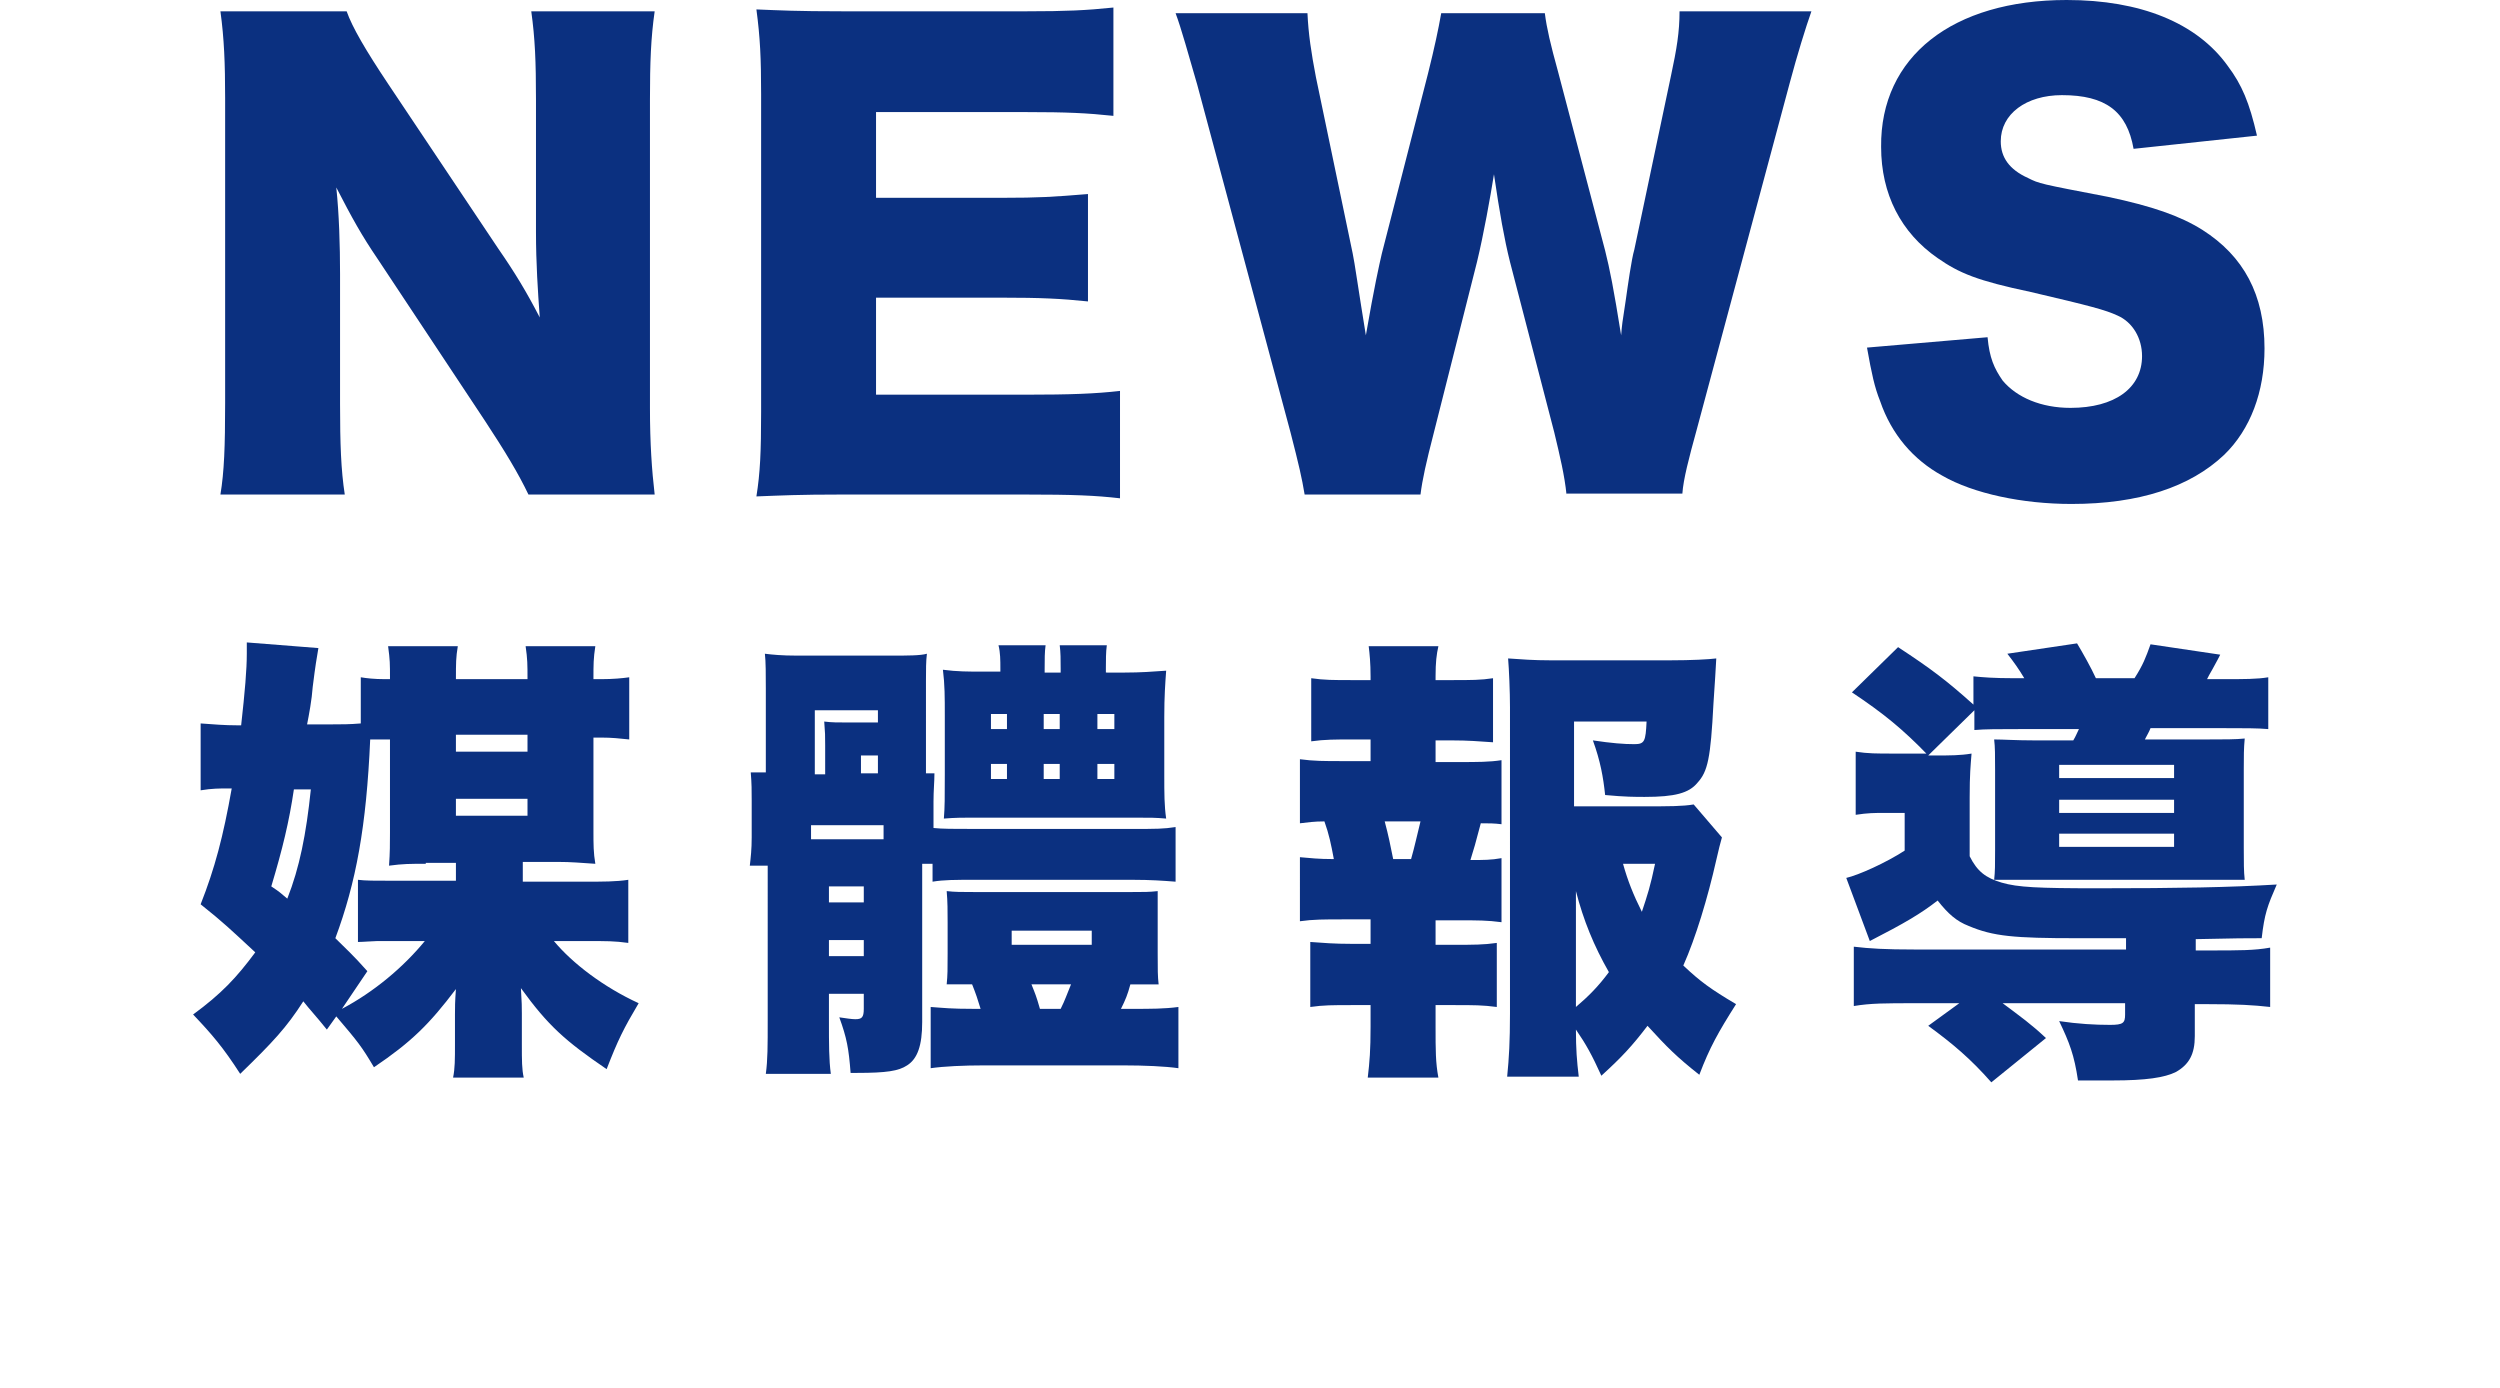
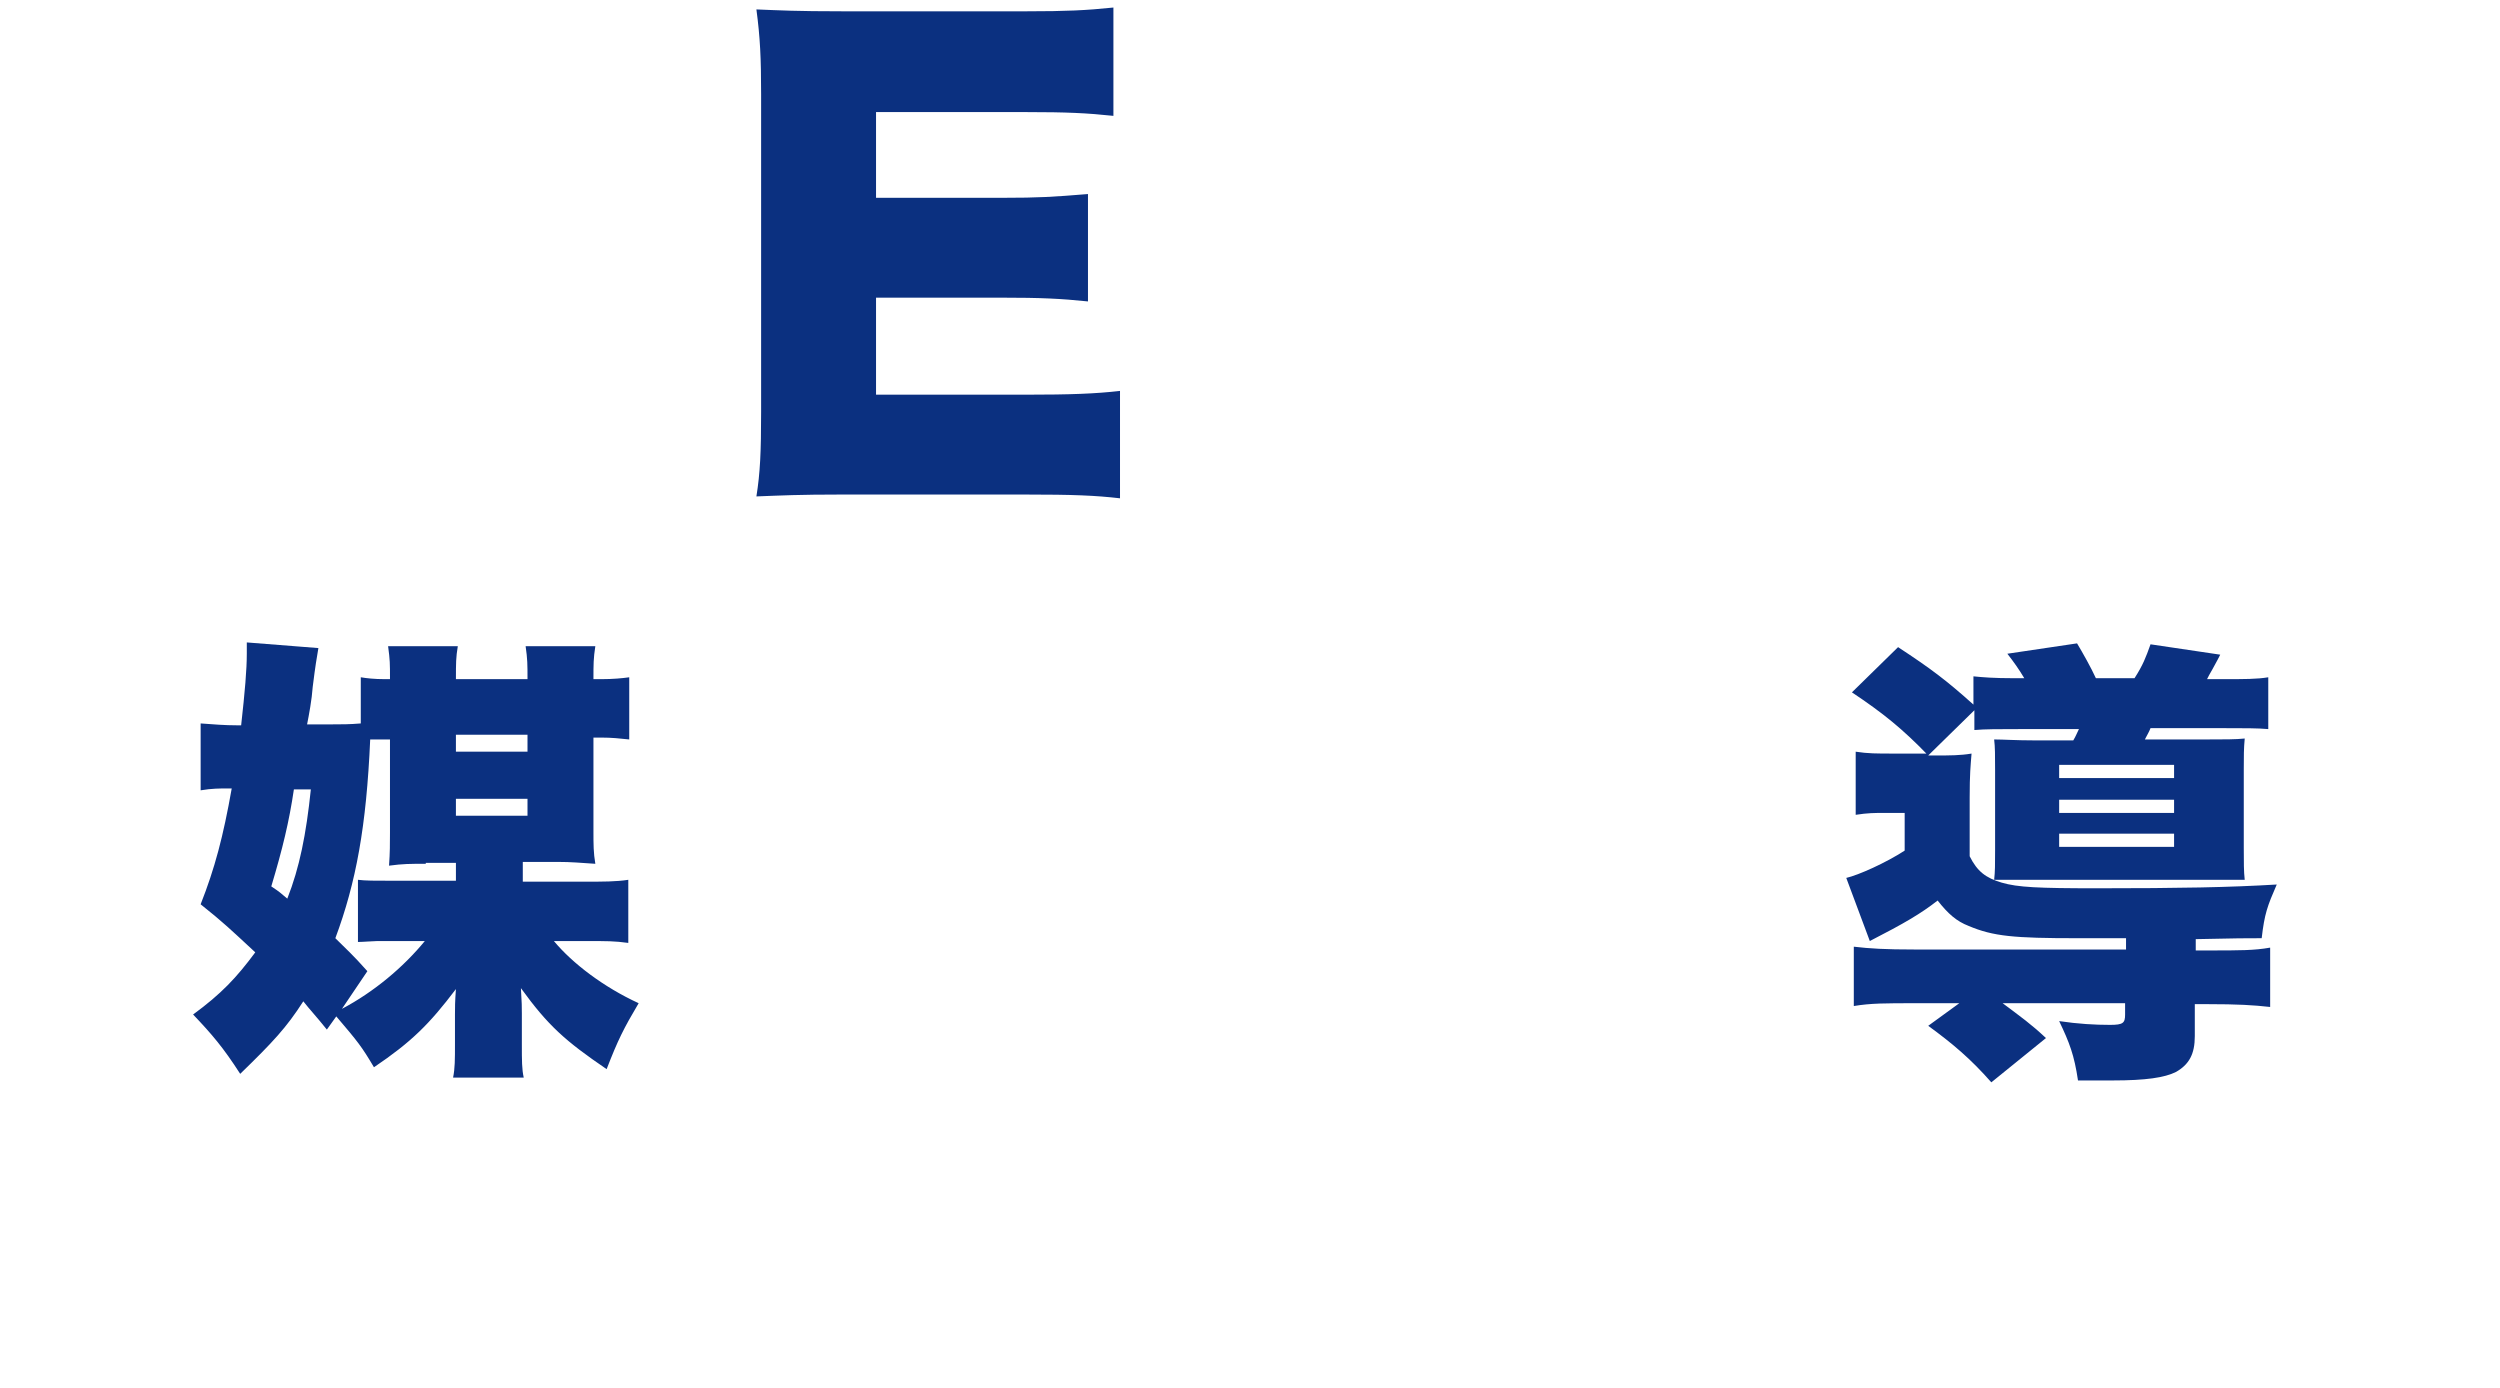
<svg xmlns="http://www.w3.org/2000/svg" version="1.1" id="圖層_1" x="0px" y="0px" width="265.4px" height="147.4px" viewBox="0 0 265.4 147.4" enable-background="new 0 0 265.4 147.4" xml:space="preserve">
  <g>
-     <path fill="#0B3080" d="M52.9,26.4c1.8,2.6,3,4.6,4.4,7.3c-0.2-2.8-0.4-5.7-0.4-9.1v-14c0-4.1-0.1-6.5-0.5-9.4h13.1   c-0.4,2.8-0.5,5.4-0.5,9.4v32.7c0,3.8,0.2,6.6,0.5,9.2H56.1c-1.1-2.3-2.5-4.6-4.6-7.8L40.1,27.5c-1.7-2.5-2.7-4.3-4.4-7.6   c0.3,2.8,0.4,6.2,0.4,9.2v13.8c0,4.2,0.1,7,0.5,9.6H23.4c0.4-2.4,0.5-5.1,0.5-9.7V10.4c0-3.6-0.1-6.3-0.5-9.2h13.4   c0.6,1.7,2,4.1,4.4,7.7L52.9,26.4z" />
    <path fill="#0B3080" d="M118.9,52.9c-2.6-0.3-4.9-0.4-10.2-0.4H89.4c-4.7,0-6.4,0.1-9.1,0.2c0.4-2.5,0.5-4.7,0.5-9V10   c0-3.8-0.1-6-0.5-9c2.5,0.1,4.2,0.2,9.1,0.2H109c4.2,0,6.3-0.1,9.2-0.4v11.5c-2.8-0.3-5-0.4-9.2-0.4H93v9.1h13.3   c4.1,0,5.5-0.1,9.2-0.4v11.4c-2.9-0.3-5-0.4-9.2-0.4H93v10.3h15.9c4.7,0,7.4-0.1,10-0.4V52.9z" />
-     <path fill="#0B3080" d="M166.3,52.5c-0.2-2-0.7-4.1-1.3-6.6l-4.7-18.1c-0.6-2.4-1.1-5.2-1.7-9.3c-0.4,2.5-1.1,6.4-1.8,9.3   l-4.6,18.2c-0.8,3.1-1.2,4.9-1.4,6.5h-12.3c-0.3-1.8-0.6-3.1-1.5-6.6l-9.9-36.9c-0.9-3.1-1.7-6-2.3-7.6h14c0.1,2.2,0.4,4.2,0.9,6.8   l3.9,18.7c0.2,0.9,0.6,3.8,1.4,8.7c0.9-5.2,1.4-7.4,1.7-8.7l4.9-19.1c0.7-2.8,1.1-4.7,1.4-6.4h11c0.2,1.6,0.6,3.3,1.4,6.2l5,19   c0.5,2,0.9,4,1.7,9c0.1-1.2,0.1-1.2,0.5-3.8c0.2-1.4,0.6-4.3,0.9-5.3L177.4,8c0.6-2.8,0.9-4.6,0.9-6.8h14c-0.6,1.7-1.5,4.6-2.3,7.6   l-9.9,36.9c-0.8,2.9-1.4,5.2-1.5,6.7H166.3z" />
-     <path fill="#0B3080" d="M211,35.8c0.2,2.2,0.7,3.3,1.6,4.6c1.5,1.8,4.1,2.9,7.2,2.9c4.7,0,7.6-2.1,7.6-5.5c0-1.9-1-3.6-2.6-4.3   c-1.3-0.6-2.8-1-9.2-2.5c-5.7-1.2-7.6-2-9.9-3.6c-3.9-2.7-6-6.8-6-11.8C199.6,6,207.3,0,219.4,0c7.8,0,13.8,2.4,17.1,7   c1.5,2,2.3,3.9,3.1,7.4l-13.1,1.4c-0.7-4-3-5.7-7.6-5.7c-3.8,0-6.5,2-6.5,4.9c0,1.7,0.9,3,2.9,3.9c1.2,0.6,1.2,0.6,8.5,2   c4.7,1,7.6,2,10,3.5c4.4,2.8,6.6,6.9,6.6,12.6c0,4.6-1.5,8.6-4.3,11.3c-3.6,3.4-9,5.2-16.2,5.2c-5.2,0-10.4-1.1-13.7-3   c-3.1-1.7-5.4-4.4-6.6-7.9c-0.6-1.5-0.9-2.9-1.4-5.7L211,35.8z" />
  </g>
  <g>
    <path fill="#0B3080" d="M55.4,93.6h6.5c2.2,0,3.5,0,4.8-0.2v6.7c-1.5-0.2-2.1-0.2-4.8-0.2h-3.1c2,2.4,5.3,4.9,9,6.6   c-1.6,2.7-2.2,3.9-3.4,7c-4.4-3-6.2-4.6-9.1-8.6c0.1,1.6,0.1,2,0.1,2.7v3.3c0,1.7,0,2.6,0.2,3.5h-7.5c0.2-1,0.2-1.9,0.2-3.6v-3.1   c0-0.8,0-1.3,0.1-2.7c-2.8,3.7-4.7,5.6-8.7,8.3c-1.3-2.2-1.7-2.7-4-5.4l-1,1.4c-1.2-1.5-1.8-2.1-2.5-3c-1.8,2.8-3.2,4.3-6.7,7.7   c-1.8-2.8-3-4.2-5-6.3c3-2.2,4.6-3.9,6.6-6.6c-2.7-2.5-3.3-3.1-5.8-5.1c1.5-3.8,2.4-7.2,3.3-12.3h-0.3c-1,0-1.8,0-3,0.2v-7.1   c1.4,0.1,2.5,0.2,3.9,0.2h0.4c0.4-3.6,0.6-5.9,0.6-7.6c0-0.4,0-0.7,0-1.2l7.6,0.6c-0.2,1.2-0.3,1.7-0.6,4.1c-0.1,1.4-0.4,3-0.6,4   h2.6c1.1,0,1.9,0,3.1-0.1v-4.9c0.6,0.1,1.4,0.2,2.6,0.2h0.5c0-1.7,0-2-0.2-3.5h7.4c-0.2,1.2-0.2,1.8-0.2,3.5H56   c0-1.6,0-2.1-0.2-3.5h7.4c-0.2,1.3-0.2,1.9-0.2,3.5h0.8c1.3,0,2.3-0.1,3-0.2v6.6c-1-0.1-1.8-0.2-3-0.2h-0.8v9.9   c0,1.5,0,2.3,0.2,3.5c-1.6-0.1-2.5-0.2-4-0.2h-3.7V93.6z M31.2,83.8c-0.5,3.4-1.2,6.3-2.4,10.3c0.9,0.6,1,0.7,1.7,1.3   c1.3-3.3,2-6.8,2.5-11.6H31.2z M45.2,91.7c-1.7,0-2.4,0-3.9,0.2c0.1-1.4,0.1-2.3,0.1-3.5v-9.9h-0.5c-0.8,0-1.1,0-1.6,0   c-0.4,9.2-1.5,15.2-3.7,21.1c1.2,1.2,1.8,1.7,3.4,3.5l-2.7,4c3.4-1.8,6.5-4.4,8.8-7.2h-5c-0.4,0-1.6,0.1-2.1,0.1v-6.6   c0.8,0.1,1.7,0.1,3.8,0.1h6.6v-1.9H45.2z M48.4,78v1.8H56V78H48.4z M48.4,86.6H56v-1.8h-7.6V86.6z" />
-     <path fill="#0B3080" d="M98.1,82.1c0.5,0,0.7,0,1.1,0c0,0.9-0.1,1.8-0.1,3v2.8c0.9,0.1,2.1,0.1,4.3,0.1h16.8c2.6,0,3.3,0,4.6-0.2   v5.8c-1.3-0.1-2.6-0.2-4.6-0.2h-16.7c-2.1,0-3.3,0-4.5,0.2v-1.9h-1.1v16.8c0,2.5-0.5,3.9-1.6,4.6c-0.9,0.6-2.2,0.8-5.3,0.8   c-0.2,0-0.4,0-0.7,0c-0.2-2.6-0.4-3.7-1.2-5.9c0.7,0.1,1.3,0.2,1.7,0.2c0.7,0,0.9-0.2,0.9-1.1v-1.6H88v2.8c0,2.6,0,4.2,0.2,5.7   h-6.9c0.2-1.5,0.2-2.9,0.2-5.7V91.9h-1.9c0.1-0.9,0.2-1.7,0.2-3V85c0-1.1,0-1.8-0.1-3c0.6,0,0.9,0,1.6,0v-8.9c0-1.4,0-2.9-0.1-3.7   c0.8,0.1,1.8,0.2,3.4,0.2h10c1.8,0,3.1,0,3.8-0.2c-0.1,0.8-0.1,1.7-0.1,2.8V82.1z M93.8,87.6h-7.7v1.5h7.7V87.6z M87.6,79.1   c0-1,0-1.3-0.1-2.5c0.8,0.1,1.4,0.1,2.6,0.1h3.1v-1.3h-6.7v6.8h1.1V79.1z M91.7,95.8v-1.7H88v1.7H91.7z M91.7,101.5v-1.7H88v1.7   H91.7z M93.2,82.1v-1.9h-1.8v1.9H93.2z M104.1,107.1c-0.3-1-0.5-1.6-0.9-2.6c-1.9,0-1.9,0-2.7,0c0.1-1,0.1-1.6,0.1-3.3v-3.3   c0-1.1,0-2.2-0.1-3.3c0.9,0.1,1.5,0.1,3,0.1H120c1.5,0,2,0,2.9-0.1l0,0.5c0,0.8,0,1.3,0,2.8v3.3c0,1.8,0,2.4,0.1,3.3   c-1.1,0-1.5,0-3,0c-0.3,1.1-0.5,1.6-1,2.6h1.2c2,0,3.4,0,4.9-0.2v6.5c-1.4-0.2-3.6-0.3-5.9-0.3h-14.7c-2.2,0-4.3,0.1-5.7,0.3v-6.5   c1.4,0.1,2.1,0.2,4.6,0.2H104.1z M119.4,71.4c1.7,0,3-0.1,4.4-0.2c-0.1,1.4-0.2,2.7-0.2,4.9v6.1c0,2.1,0,3.3,0.2,4.7   c-1.2-0.1-1.5-0.1-3.6-0.1h-17c-0.9,0-1.8,0-3,0.1c0.1-1.2,0.1-2.2,0.1-4.7V76c0-2,0-3.3-0.2-4.9c1.5,0.2,2.7,0.2,4.3,0.2h1.8V71   c0-0.9,0-1.7-0.2-2.5h5c-0.1,0.7-0.1,1.5-0.1,2.5v0.4h1.7V71c0-1,0-1.7-0.1-2.5h5c-0.1,0.7-0.1,1.6-0.1,2.4v0.5H119.4z M105.2,75.8   v1.6h1.7v-1.6H105.2z M105.2,81.1v1.6h1.7v-1.6H105.2z M107.4,100.3h8.5v-1.5h-8.5V100.3z M109.5,104.5c0.4,1,0.5,1.2,0.9,2.6h2.2   c0.5-1,0.6-1.4,1.1-2.6H109.5z M110.8,77.4h1.7v-1.6h-1.7V77.4z M110.8,82.7h1.7v-1.6h-1.7V82.7z M116.5,77.4h1.8v-1.6h-1.8V77.4z    M116.5,82.7h1.8v-1.6h-1.8V82.7z" />
-     <path fill="#0B3080" d="M154.8,80.9c2.1,0,3.3,0,4.6-0.2v6.8c-0.8-0.1-1.3-0.1-2.2-0.1c-0.6,2.3-0.7,2.6-1.1,3.9   c1.4,0,2.2,0,3.3-0.2v6.8c-1.5-0.2-2.5-0.2-4.6-0.2h-2.4v2.6h2c2,0,3.1,0,4.5-0.2v6.8c-1.5-0.2-2.4-0.2-4.5-0.2h-2v2.3   c0,2.5,0,3.8,0.3,5.4h-7.5c0.2-1.7,0.3-2.9,0.3-5.4v-2.3h-2c-2,0-3,0-4.4,0.2V100c1.4,0.1,2.5,0.2,4.4,0.2h2v-2.6h-2.9   c-2,0-3.2,0-4.6,0.2V91c1.2,0.1,1.9,0.2,3.6,0.2c-0.3-1.6-0.5-2.6-1-4c-1.1,0-1.7,0.1-2.6,0.2v-6.8c1.5,0.2,2.5,0.2,4.6,0.2h2.9   v-2.3h-1.9c-1.8,0-3,0-4.4,0.2V72c1.4,0.2,2.3,0.2,4.4,0.2h1.9v-0.4c0-1.4-0.1-2.4-0.2-3.2h7.4c-0.2,0.9-0.3,1.7-0.3,3.2v0.4h1.7   c2.1,0,3.1,0,4.4-0.2v6.8c-1.5-0.1-2.6-0.2-4.4-0.2h-1.7v2.3H154.8z M149.8,91.2c0.4-1.4,0.6-2.4,1-4h-3.8c0.4,1.5,0.6,2.5,0.9,4   H149.8z M182.8,88.9c-0.2,0.7-0.3,1.1-0.6,2.4c-0.9,4-2.2,8.3-3.5,11.2c1.8,1.7,2.9,2.5,5.6,4.1c-1.9,3-2.8,4.6-3.9,7.5   c-2.4-1.9-3.4-2.9-5.5-5.2c-1.6,2.1-2.7,3.3-4.9,5.3c-1-2.2-1.6-3.3-2.7-4.9c0,2.1,0.1,3.3,0.3,5h-7.6c0.2-2,0.3-3.7,0.3-6.7V75.1   c0-1.7-0.1-4-0.2-5.2c1.4,0.1,2.7,0.2,4.5,0.2h12.7c2.3,0,4.1-0.1,4.9-0.2c-0.1,1.8-0.1,1.8-0.3,4.8c-0.3,5.8-0.6,7.2-1.7,8.4   c-0.9,1.1-2.4,1.5-5.6,1.5c-1,0-2.1,0-4.2-0.2c-0.2-1.9-0.5-3.6-1.3-5.8c2,0.3,3.3,0.4,4.4,0.4c1.1,0,1.2-0.3,1.3-2.4h-7.7v9h7.4   c2.8,0,4.1,0,5.3-0.2L182.8,88.9z M167.3,106.9c1.3-1.1,2.4-2.2,3.5-3.7c-1.6-2.8-2.7-5.5-3.5-8.6V106.9z M172.3,91.7   c0.5,1.8,1.1,3.3,2,5.1c0.6-1.8,0.9-2.7,1.4-5.1H172.3z" />
    <path fill="#0B3080" d="M204.7,80.2c-2.7-2.8-4.8-4.5-8.1-6.7l4.9-4.8c3.5,2.3,5.1,3.5,8,6.1v-3c1,0.1,2.1,0.2,4.4,0.2h1   c-0.6-1-1.1-1.7-1.8-2.6l7.4-1.1c0.6,1,1.5,2.6,2,3.7h4.1c0.9-1.4,1.2-2.2,1.7-3.6l7.4,1.1c-0.2,0.4-0.2,0.4-0.8,1.5   c-0.4,0.7-0.4,0.7-0.6,1.1h1.6c2.4,0,3.7,0,4.9-0.2v5.5c-1.1-0.1-2.5-0.1-4.9-0.1h-7.6c-0.2,0.5-0.3,0.6-0.6,1.2h6.5   c1.9,0,3.2,0,4.1-0.1c-0.1,1.1-0.1,1.8-0.1,3.3v8.3c0,1.6,0,2.5,0.1,3.4c-1.5,0-1.5,0-3.8,0h-18.5c-2.5,0-2.8,0-4.3,0   c0.1-0.9,0.1-1.6,0.1-3.2v-8.4c0-1.6,0-2.5-0.1-3.3c1,0,2.3,0.1,4.3,0.1h4.1c0.3-0.5,0.3-0.6,0.6-1.2h-6.2c-2.3,0-3.8,0-4.9,0.1   v-2.1L204.7,80.2h0.9c1.4,0,2.5,0,3.7-0.2c-0.1,1.3-0.2,2.1-0.2,4.7v6.2c0.8,1.6,1.7,2.3,3.4,2.8c1.7,0.5,3.9,0.6,10.1,0.6   c8.8,0,14.1-0.1,19.1-0.4c-1,2.3-1.3,3.1-1.6,5.7c-2.1,0-2.1,0-7,0.1v1.2h1.4c3.3,0,4.8,0,6.5-0.3v6.3c-1.8-0.2-3.4-0.3-6.7-0.3   h-1.3v3.4c0,1.9-0.6,3-2,3.8c-1.2,0.6-3.2,0.9-6.7,0.9c-0.6,0-1.7,0-3.7,0c-0.4-2.7-0.9-4-2-6.3c2,0.3,3.8,0.4,5.4,0.4   c1.4,0,1.6-0.2,1.6-1.1v-1.2h-13c2,1.5,3,2.2,4.6,3.7l-5.8,4.7c-2.2-2.5-4.1-4.1-6.7-6l3.3-2.4h-4.6c-3.3,0-4.8,0-6.6,0.3v-6.3   c1.7,0.2,3.3,0.3,6.5,0.3h22.4v-1.2h-5.2c-6.7,0-8.9-0.2-11.5-1.3c-1.3-0.5-2.2-1.3-3.3-2.7c-1.8,1.4-3.5,2.4-7.2,4.3l-2.5-6.7   c1.3-0.3,4.2-1.6,6.2-2.9v-4H200c-1,0-1.7,0-3,0.2v-6.7c1.3,0.2,2.2,0.2,4,0.2H204.7z M218.6,82.6h12.2v-1.4h-12.2V82.6z    M218.6,86.3h12.2v-1.4h-12.2V86.3z M218.6,89.9h12.2v-1.4h-12.2V89.9z" />
  </g>
</svg>